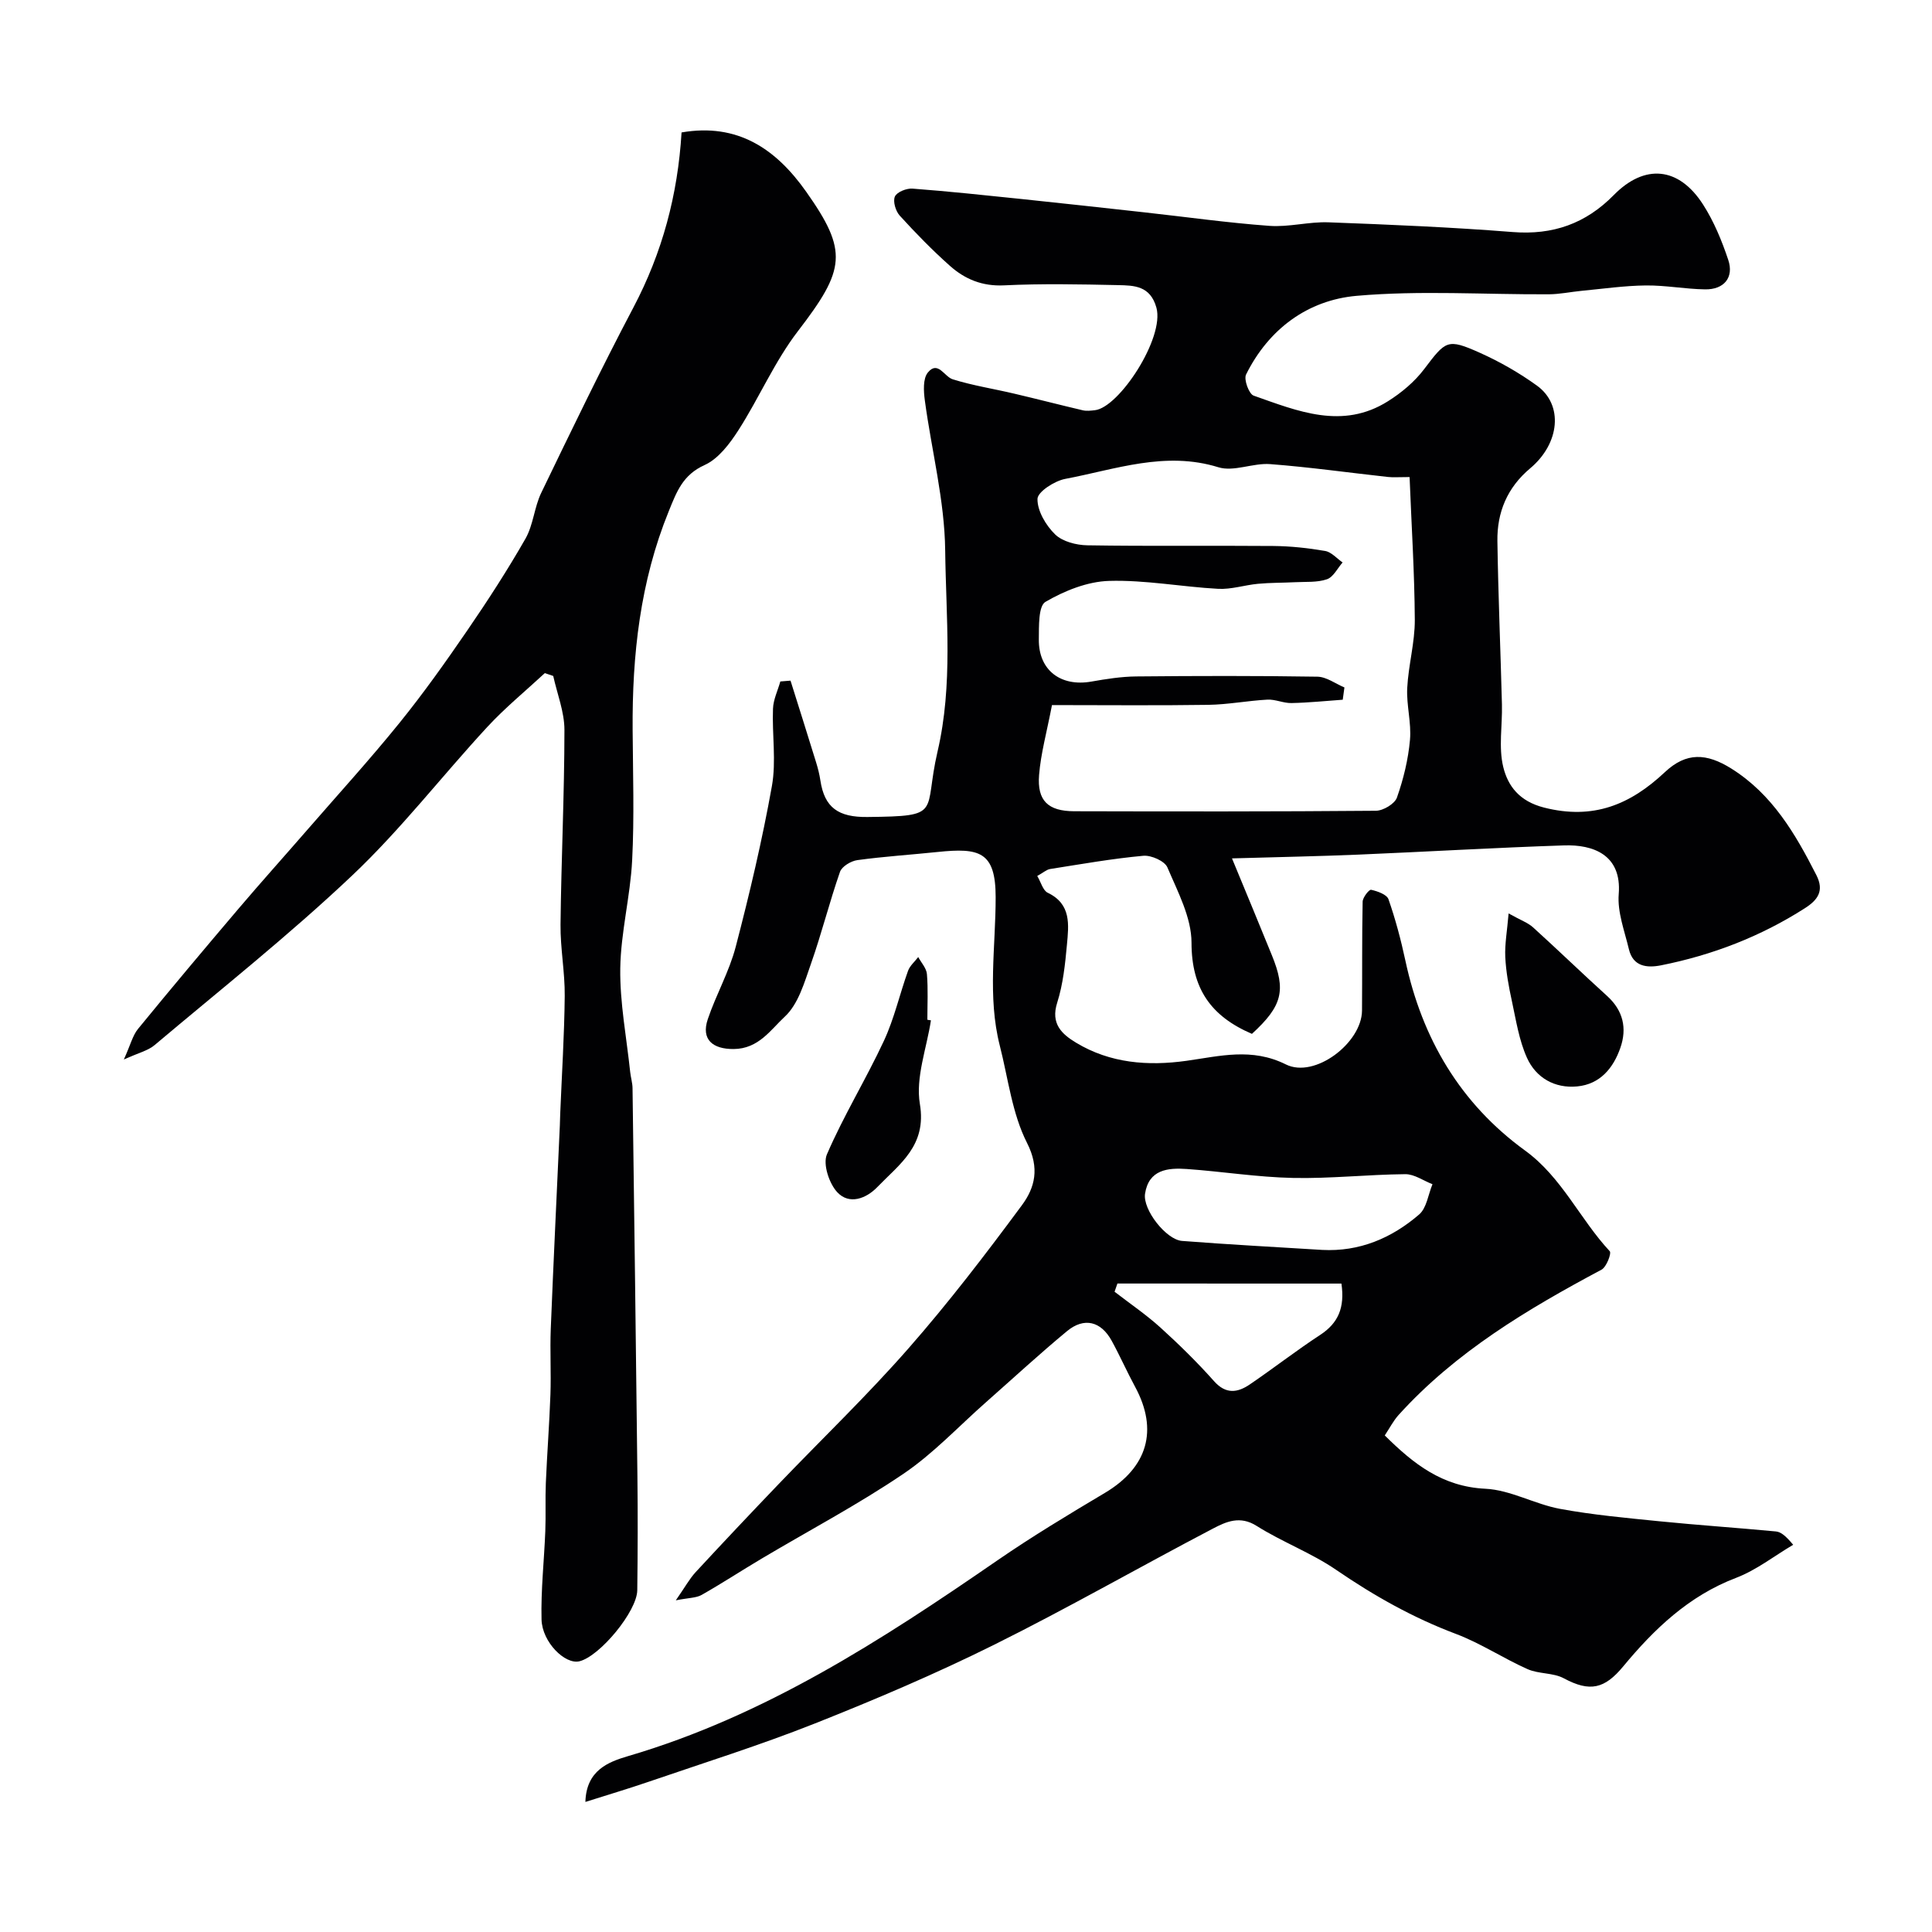
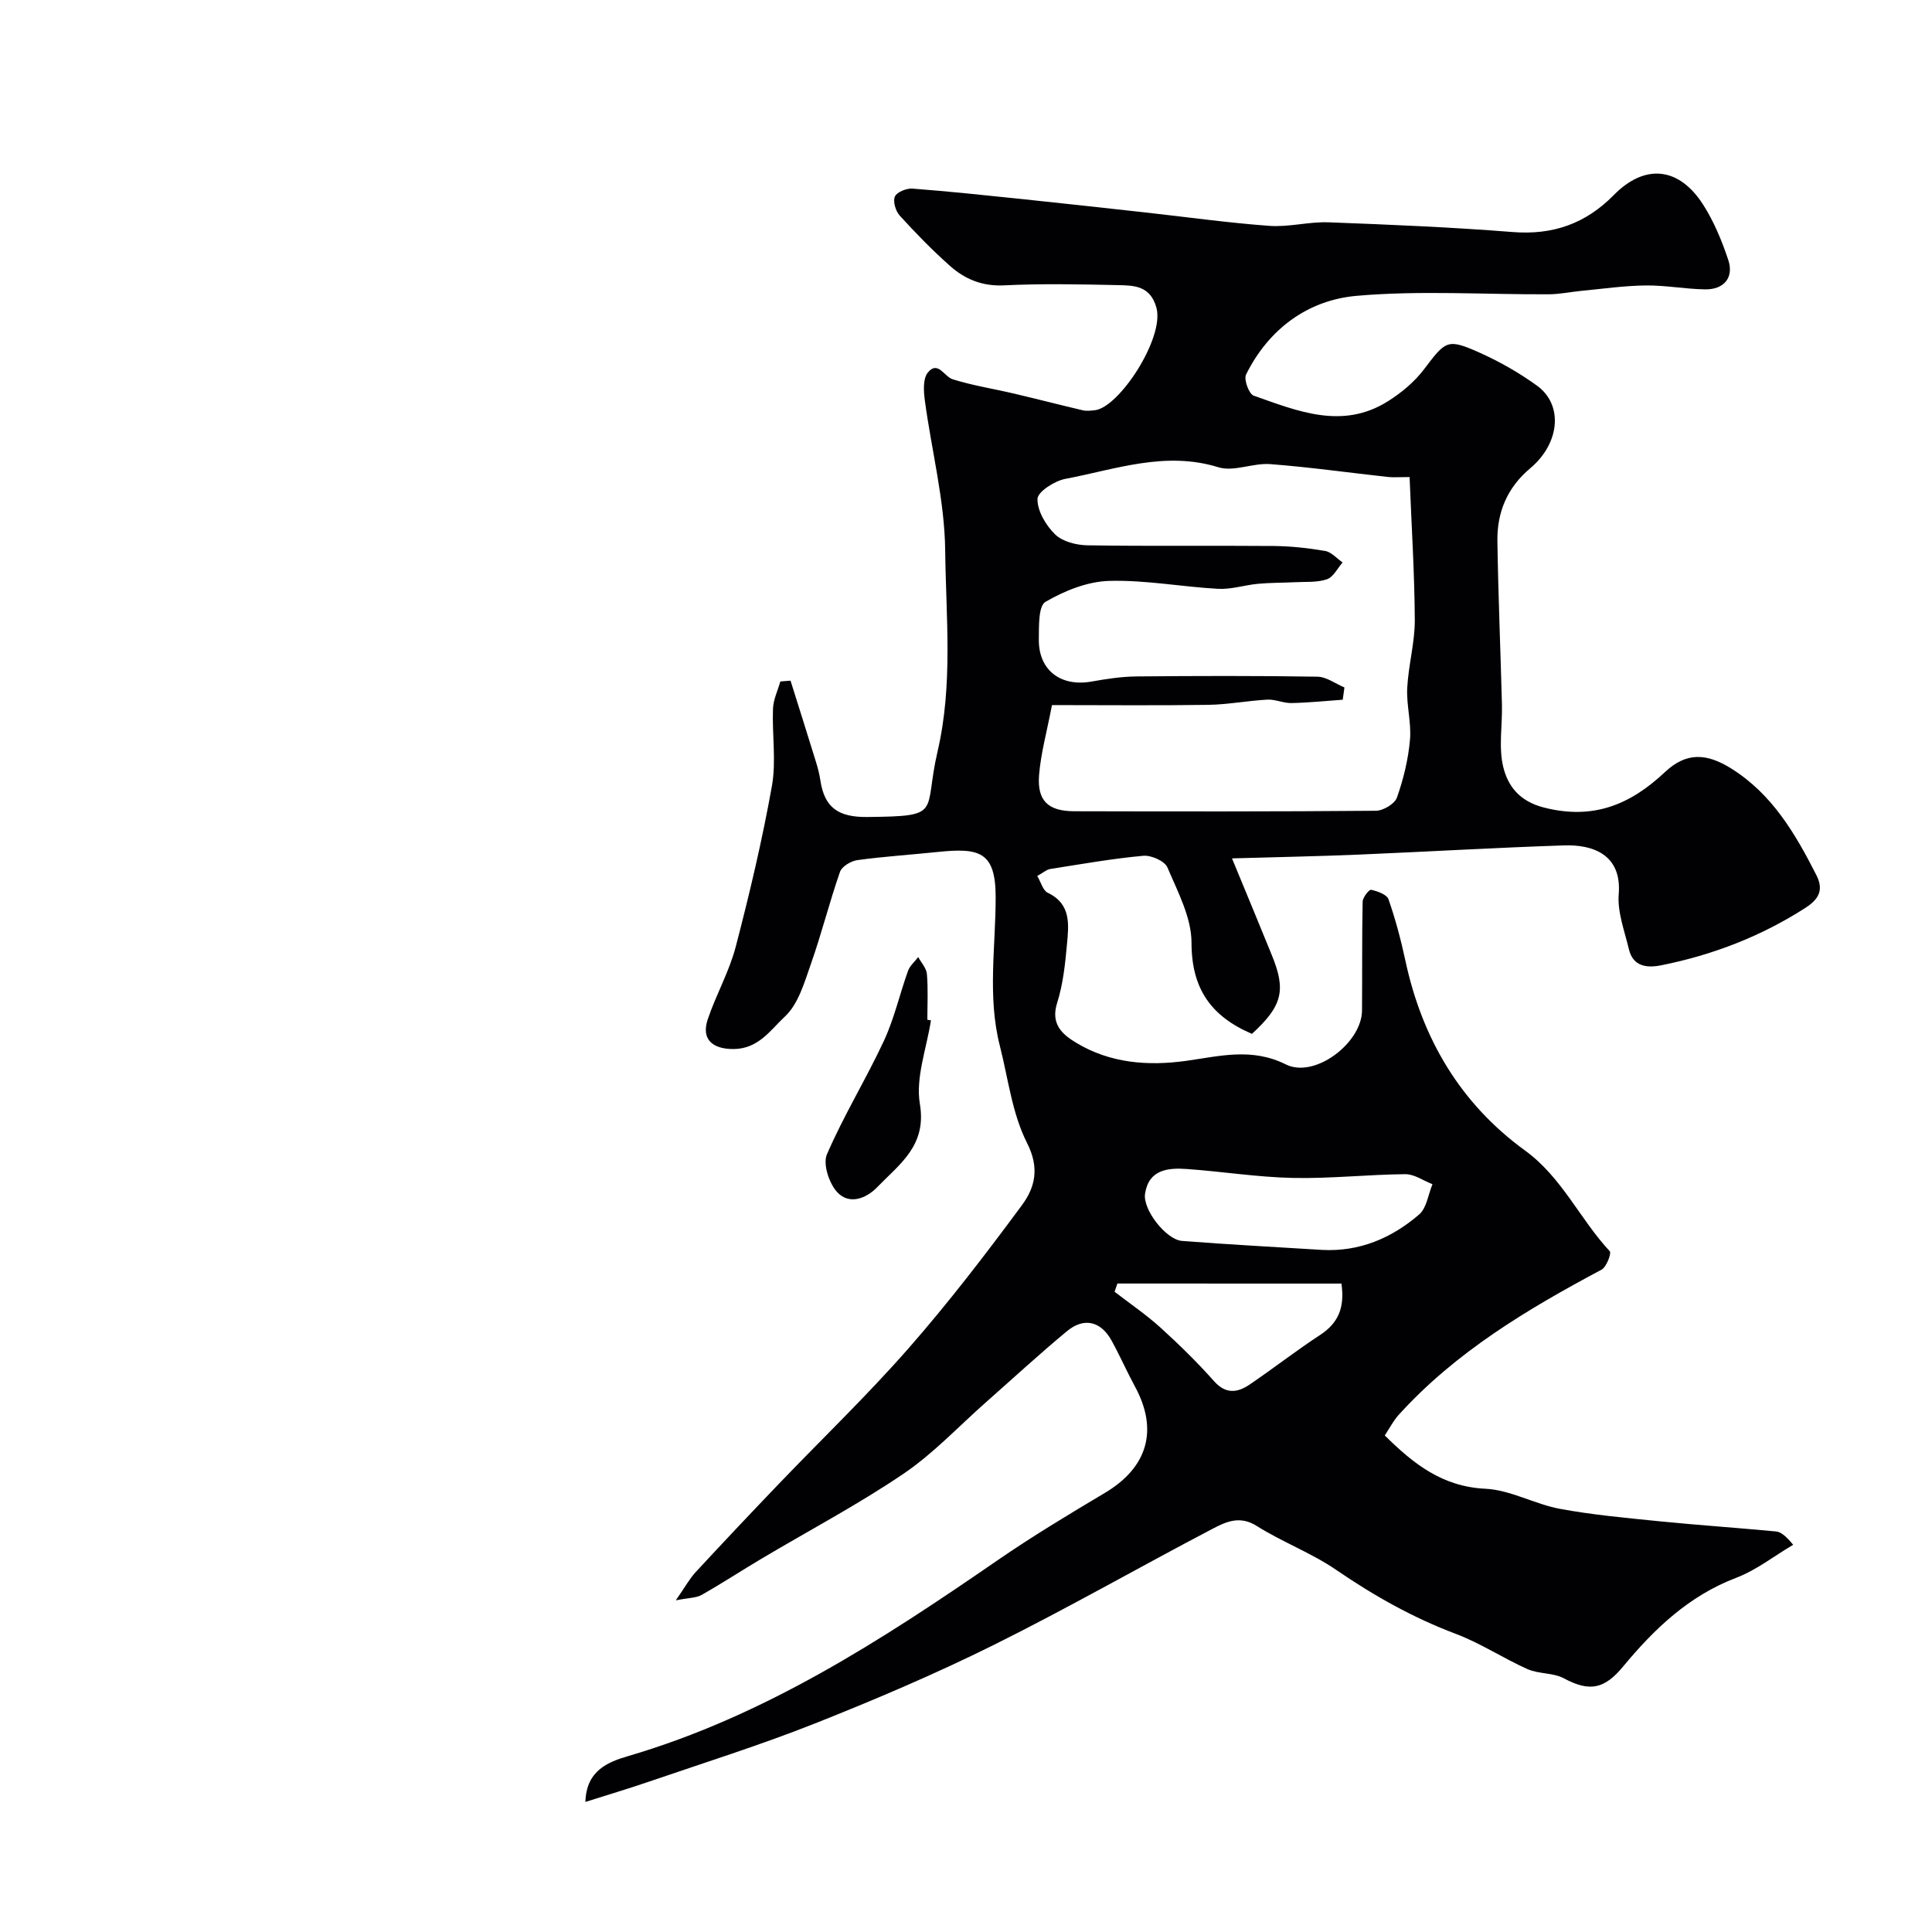
<svg xmlns="http://www.w3.org/2000/svg" enable-background="new 0 0 400 400" viewBox="0 0 400 400">
  <g fill="#010103">
    <path d="m259.2 214.05c-8.5-3.65-12.51-9.38-12.51-18.87 0-5.22-2.85-10.55-4.99-15.59-.56-1.32-3.35-2.56-4.99-2.41-6.46.59-12.87 1.73-19.29 2.74-.75.12-1.41.75-2.67 1.44.77 1.29 1.18 3.01 2.18 3.48 4.91 2.35 4.34 6.65 3.97 10.72-.37 4.05-.8 8.19-2.02 12.04-1.39 4.36.96 6.5 3.91 8.28 7.07 4.27 14.89 4.86 22.85 3.75 6.92-.97 13.53-2.77 20.59.75 5.96 2.97 15.7-4.44 15.76-11.14.06-7.52-.02-15.04.13-22.56.02-.88 1.34-2.55 1.75-2.46 1.32.29 3.25.97 3.6 1.96 1.44 4.12 2.57 8.38 3.49 12.66 3.46 16.18 11.37 29.62 24.79 39.37 7.64 5.55 11.34 14.19 17.53 20.84.4.43-.68 3.28-1.7 3.82-15.35 8.19-30.2 17.03-42.03 30.1-1.07 1.19-1.82 2.67-2.85 4.22 5.97 5.91 11.92 10.61 20.84 11.04 5.19.25 10.2 3.19 15.43 4.16 6.81 1.26 13.75 1.88 20.65 2.58 8.01.8 16.04 1.34 24.06 2.1 1.01.1 1.96.82 3.58 2.76-3.93 2.32-7.63 5.25-11.83 6.85-9.77 3.72-16.94 10.58-23.36 18.33-3.84 4.64-6.88 5.38-12.31 2.46-2.2-1.18-5.18-.86-7.51-1.9-5.02-2.23-9.68-5.35-14.8-7.28-8.88-3.34-16.96-7.89-24.77-13.24-5.16-3.54-11.2-5.78-16.51-9.13-3.43-2.17-6.29-.88-8.99.53-15.2 7.96-30.1 16.5-45.46 24.13-12.07 5.99-24.51 11.29-37.04 16.26-11.3 4.48-22.94 8.13-34.46 12.08-4.23 1.45-8.52 2.72-13.02 4.15.18-6.57 4.79-8.29 8.82-9.48 28.27-8.29 52.52-24.01 76.42-40.49 7.24-4.99 14.8-9.54 22.36-14.04 8.78-5.24 11.06-12.96 6.22-21.92-1.7-3.14-3.14-6.42-4.86-9.55-2.22-4.05-5.71-4.92-9.26-1.98-5.71 4.73-11.16 9.76-16.72 14.67-5.69 5.01-10.94 10.67-17.17 14.88-9.41 6.37-19.52 11.71-29.31 17.53-4.16 2.47-8.22 5.13-12.43 7.52-1.13.64-2.66.59-5.35 1.12 1.91-2.74 2.83-4.45 4.11-5.84 5.67-6.13 11.41-12.21 17.19-18.24 8.96-9.35 18.33-18.34 26.86-28.07 8.31-9.47 16-19.52 23.5-29.66 2.68-3.63 3.72-7.64 1.06-12.88-3.1-6.1-3.91-13.36-5.64-20.14-2.59-10.17-.85-20.52-.86-30.77-.01-9.44-3.38-10.23-11.99-9.34-5.55.58-11.13.93-16.65 1.69-1.32.18-3.2 1.31-3.59 2.43-2.19 6.28-3.8 12.76-6.01 19.03-1.36 3.87-2.62 8.37-5.43 10.96-2.89 2.67-5.4 6.66-10.58 6.69-4.31.03-6.78-1.95-5.35-6.18 1.71-5.07 4.44-9.84 5.78-14.98 2.87-10.99 5.49-22.08 7.49-33.26.93-5.19.02-10.69.23-16.04.07-1.9.99-3.76 1.52-5.64.7-.06 1.41-.12 2.11-.17 1.77 5.63 3.55 11.26 5.29 16.9.38 1.23.7 2.49.89 3.76.85 5.65 3.74 7.64 9.74 7.57 15.82-.17 11.54-.75 14.52-13.56 3.23-13.86 1.74-27.8 1.58-41.65-.12-10.35-2.82-20.66-4.21-31.02-.26-1.92-.42-4.52.62-5.79 2.08-2.55 3.39.85 5.15 1.4 4.16 1.3 8.52 1.97 12.78 2.98 4.73 1.11 9.43 2.33 14.16 3.44.79.18 1.67.07 2.49-.02 5.01-.54 14.48-14.99 12.74-21.24-1.27-4.55-4.62-4.59-7.97-4.66-7.86-.17-15.74-.33-23.58.05-4.51.22-8.1-1.28-11.21-4.05-3.66-3.25-7.09-6.78-10.39-10.4-.84-.93-1.44-2.94-.99-3.94.41-.93 2.4-1.73 3.63-1.64 7.53.57 15.04 1.37 22.55 2.15 8.48.89 16.96 1.82 25.44 2.76 8.63.95 17.25 2.17 25.9 2.8 4.05.3 8.2-.89 12.28-.73 12.71.47 25.43 1.01 38.1 2.01 8.33.66 15.12-1.74 20.93-7.65 6.4-6.52 13.46-5.87 18.48 1.94 2.25 3.5 3.89 7.49 5.22 11.46 1.23 3.65-.86 6.18-4.79 6.12-4.1-.06-8.21-.86-12.3-.81-4.42.05-8.83.69-13.25 1.11-2.28.22-4.55.71-6.83.72-13.27.07-26.61-.84-39.78.32-10.08.89-18.2 6.85-22.88 16.3-.5 1.01.6 4.02 1.57 4.36 9.11 3.21 18.38 7.1 27.8 1.17 2.8-1.76 5.52-4.03 7.5-6.65 4.5-5.93 4.78-6.41 11.54-3.39 4.13 1.85 8.15 4.15 11.82 6.8 5.49 3.96 4.77 11.94-1.4 17.12-4.75 3.98-6.88 9.1-6.79 15.08.17 11.27.65 22.53.94 33.8.11 4.35-.73 8.89.28 12.99.97 3.93 3.34 7.07 8.44 8.37 10.16 2.58 17.82-.57 25.02-7.34 4.42-4.15 8.6-3.97 13.78-.72 8.46 5.31 13.23 13.49 17.59 22.06 1.65 3.25.29 5.12-2.38 6.83-9.17 5.87-19.15 9.71-29.79 11.83-2.93.58-5.79.27-6.65-3.32-.9-3.78-2.41-7.69-2.11-11.42.66-8.18-5.34-10.29-11.31-10.09-14.2.47-28.39 1.31-42.59 1.91-8.18.34-16.36.5-26.17.78 3.16 7.66 5.73 13.82 8.24 20.01 3 7.32 2.2 10.53-4.11 16.32zm32.64-115.28c-2.29 0-3.4.1-4.49-.02-8.13-.89-16.23-2.04-24.38-2.66-3.55-.27-7.53 1.64-10.72.65-11.02-3.41-21.28.44-31.71 2.41-2.22.42-5.72 2.68-5.74 4.15-.04 2.48 1.74 5.48 3.65 7.34 1.53 1.49 4.38 2.22 6.67 2.26 12.83.21 25.66.03 38.49.14 3.59.03 7.2.42 10.74 1.03 1.3.22 2.42 1.55 3.62 2.38-1.06 1.21-1.92 3.03-3.24 3.48-2.03.7-4.39.49-6.61.61-2.56.13-5.13.09-7.68.33-2.76.26-5.52 1.19-8.24 1.04-7.54-.41-15.08-1.86-22.58-1.64-4.48.13-9.23 2.04-13.17 4.34-1.48.86-1.34 5.07-1.37 7.76-.08 6.38 4.52 9.87 10.9 8.74 3.06-.54 6.18-1.03 9.28-1.06 12.5-.12 24.99-.15 37.49.05 1.88.03 3.74 1.45 5.6 2.23-.12.85-.23 1.7-.35 2.54-3.54.25-7.07.62-10.61.69-1.65.04-3.33-.79-4.97-.71-4.1.22-8.17 1.02-12.26 1.08-10.59.16-21.18.05-32.36.05-1.07 5.59-2.31 10-2.67 14.47-.43 5.32 1.86 7.49 7.25 7.51 20.83.05 41.65.08 62.48-.1 1.52-.01 3.9-1.43 4.36-2.73 1.35-3.83 2.34-7.89 2.7-11.94.32-3.53-.75-7.17-.57-10.73.24-4.73 1.59-9.42 1.57-14.13-.06-9.79-.69-19.61-1.08-29.56zm-18.1 160.01c7.7.41 14.39-2.43 20.08-7.34 1.56-1.34 1.87-4.13 2.76-6.26-1.88-.73-3.76-2.09-5.62-2.08-7.75.07-15.5.94-23.23.78-7.35-.15-14.67-1.33-22.01-1.85-3.92-.28-7.88.11-8.65 5.11-.51 3.3 4.36 9.53 7.66 9.78 9.66.75 19.34 1.26 29.01 1.86zm-42.39 6.96c-.2.57-.4 1.14-.59 1.7 3.18 2.46 6.53 4.73 9.5 7.42 3.87 3.51 7.62 7.19 11.09 11.09 2.47 2.78 4.89 2.39 7.41.68 4.91-3.34 9.6-7 14.57-10.25 3.74-2.45 5.12-5.64 4.4-10.63-15.55-.01-30.96-.01-46.38-.01z" />
-     <path d="m112.8 139.36c-3.99 3.7-8.23 7.17-11.91 11.15-9.41 10.18-17.94 21.26-27.98 30.75-13.05 12.35-27.18 23.55-40.93 35.14-1.36 1.14-3.31 1.58-6.34 2.96 1.38-3.04 1.82-4.96 2.93-6.33 6.86-8.39 13.84-16.69 20.86-24.95 4.64-5.46 9.43-10.79 14.13-16.2 6.41-7.38 13-14.61 19.14-22.2 4.98-6.15 9.57-12.63 14.05-19.16 4.23-6.17 8.32-12.48 12.03-18.97 1.64-2.86 1.83-6.52 3.28-9.52 6.21-12.86 12.42-25.74 19.08-38.37 5.98-11.34 9.19-23.31 9.97-36.24 11.61-2.01 19.55 3.41 25.8 12.27 8.73 12.36 8.11 16.09-1.7 28.86-4.83 6.28-8.02 13.8-12.33 20.52-1.8 2.8-4.14 5.92-7 7.21-4.52 2.04-5.78 5.52-7.42 9.56-5.93 14.57-7.59 29.76-7.48 45.29.06 9 .36 18.02-.1 26.99-.38 7.48-2.35 14.91-2.46 22.37-.1 7.13 1.3 14.29 2.05 21.43.12 1.14.48 2.27.49 3.4.36 26.76.71 53.53 1.01 80.3.09 7.87.07 15.75-.03 23.62-.05 4.38-7.75 13.67-11.97 14.71-2.96.73-7.73-3.95-7.85-8.65-.15-6.09.54-12.2.78-18.3.13-3.33-.03-6.67.11-9.99.26-6.1.73-12.19.95-18.29.16-4.52-.11-9.06.07-13.59.56-14.04 1.25-28.07 1.88-42.11.04-.83.05-1.67.08-2.5.33-8.1.85-16.2.93-24.3.05-4.93-.92-9.87-.87-14.8.15-13.44.8-26.87.81-40.3 0-3.72-1.5-7.45-2.32-11.17-.57-.2-1.15-.4-1.74-.59z" />
    <path d="m192.74 211.25c-.88 5.79-3.21 11.83-2.29 17.31 1.46 8.65-4.2 12.43-8.81 17.21-2.32 2.41-5.83 3.72-8.29 1.07-1.69-1.81-3.01-5.82-2.15-7.83 3.47-8.05 8.11-15.58 11.81-23.53 2.14-4.6 3.26-9.67 4.99-14.48.38-1.06 1.39-1.9 2.11-2.85.63 1.17 1.7 2.31 1.8 3.53.26 3.13.09 6.3.09 9.45.24.04.49.08.74.12z" />
-     <path d="m312.34 189.12c2.57 1.43 4.01 1.93 5.05 2.87 5.17 4.68 10.17 9.53 15.34 14.21 3.34 3.03 4.16 6.7 2.75 10.74-1.46 4.2-4.21 7.54-8.93 7.99-4.66.45-8.55-1.78-10.42-5.95-1.63-3.63-2.25-7.73-3.1-11.67-.66-3.02-1.23-6.1-1.38-9.18-.12-2.69.39-5.41.69-9.01z" />
  </g>
</svg>